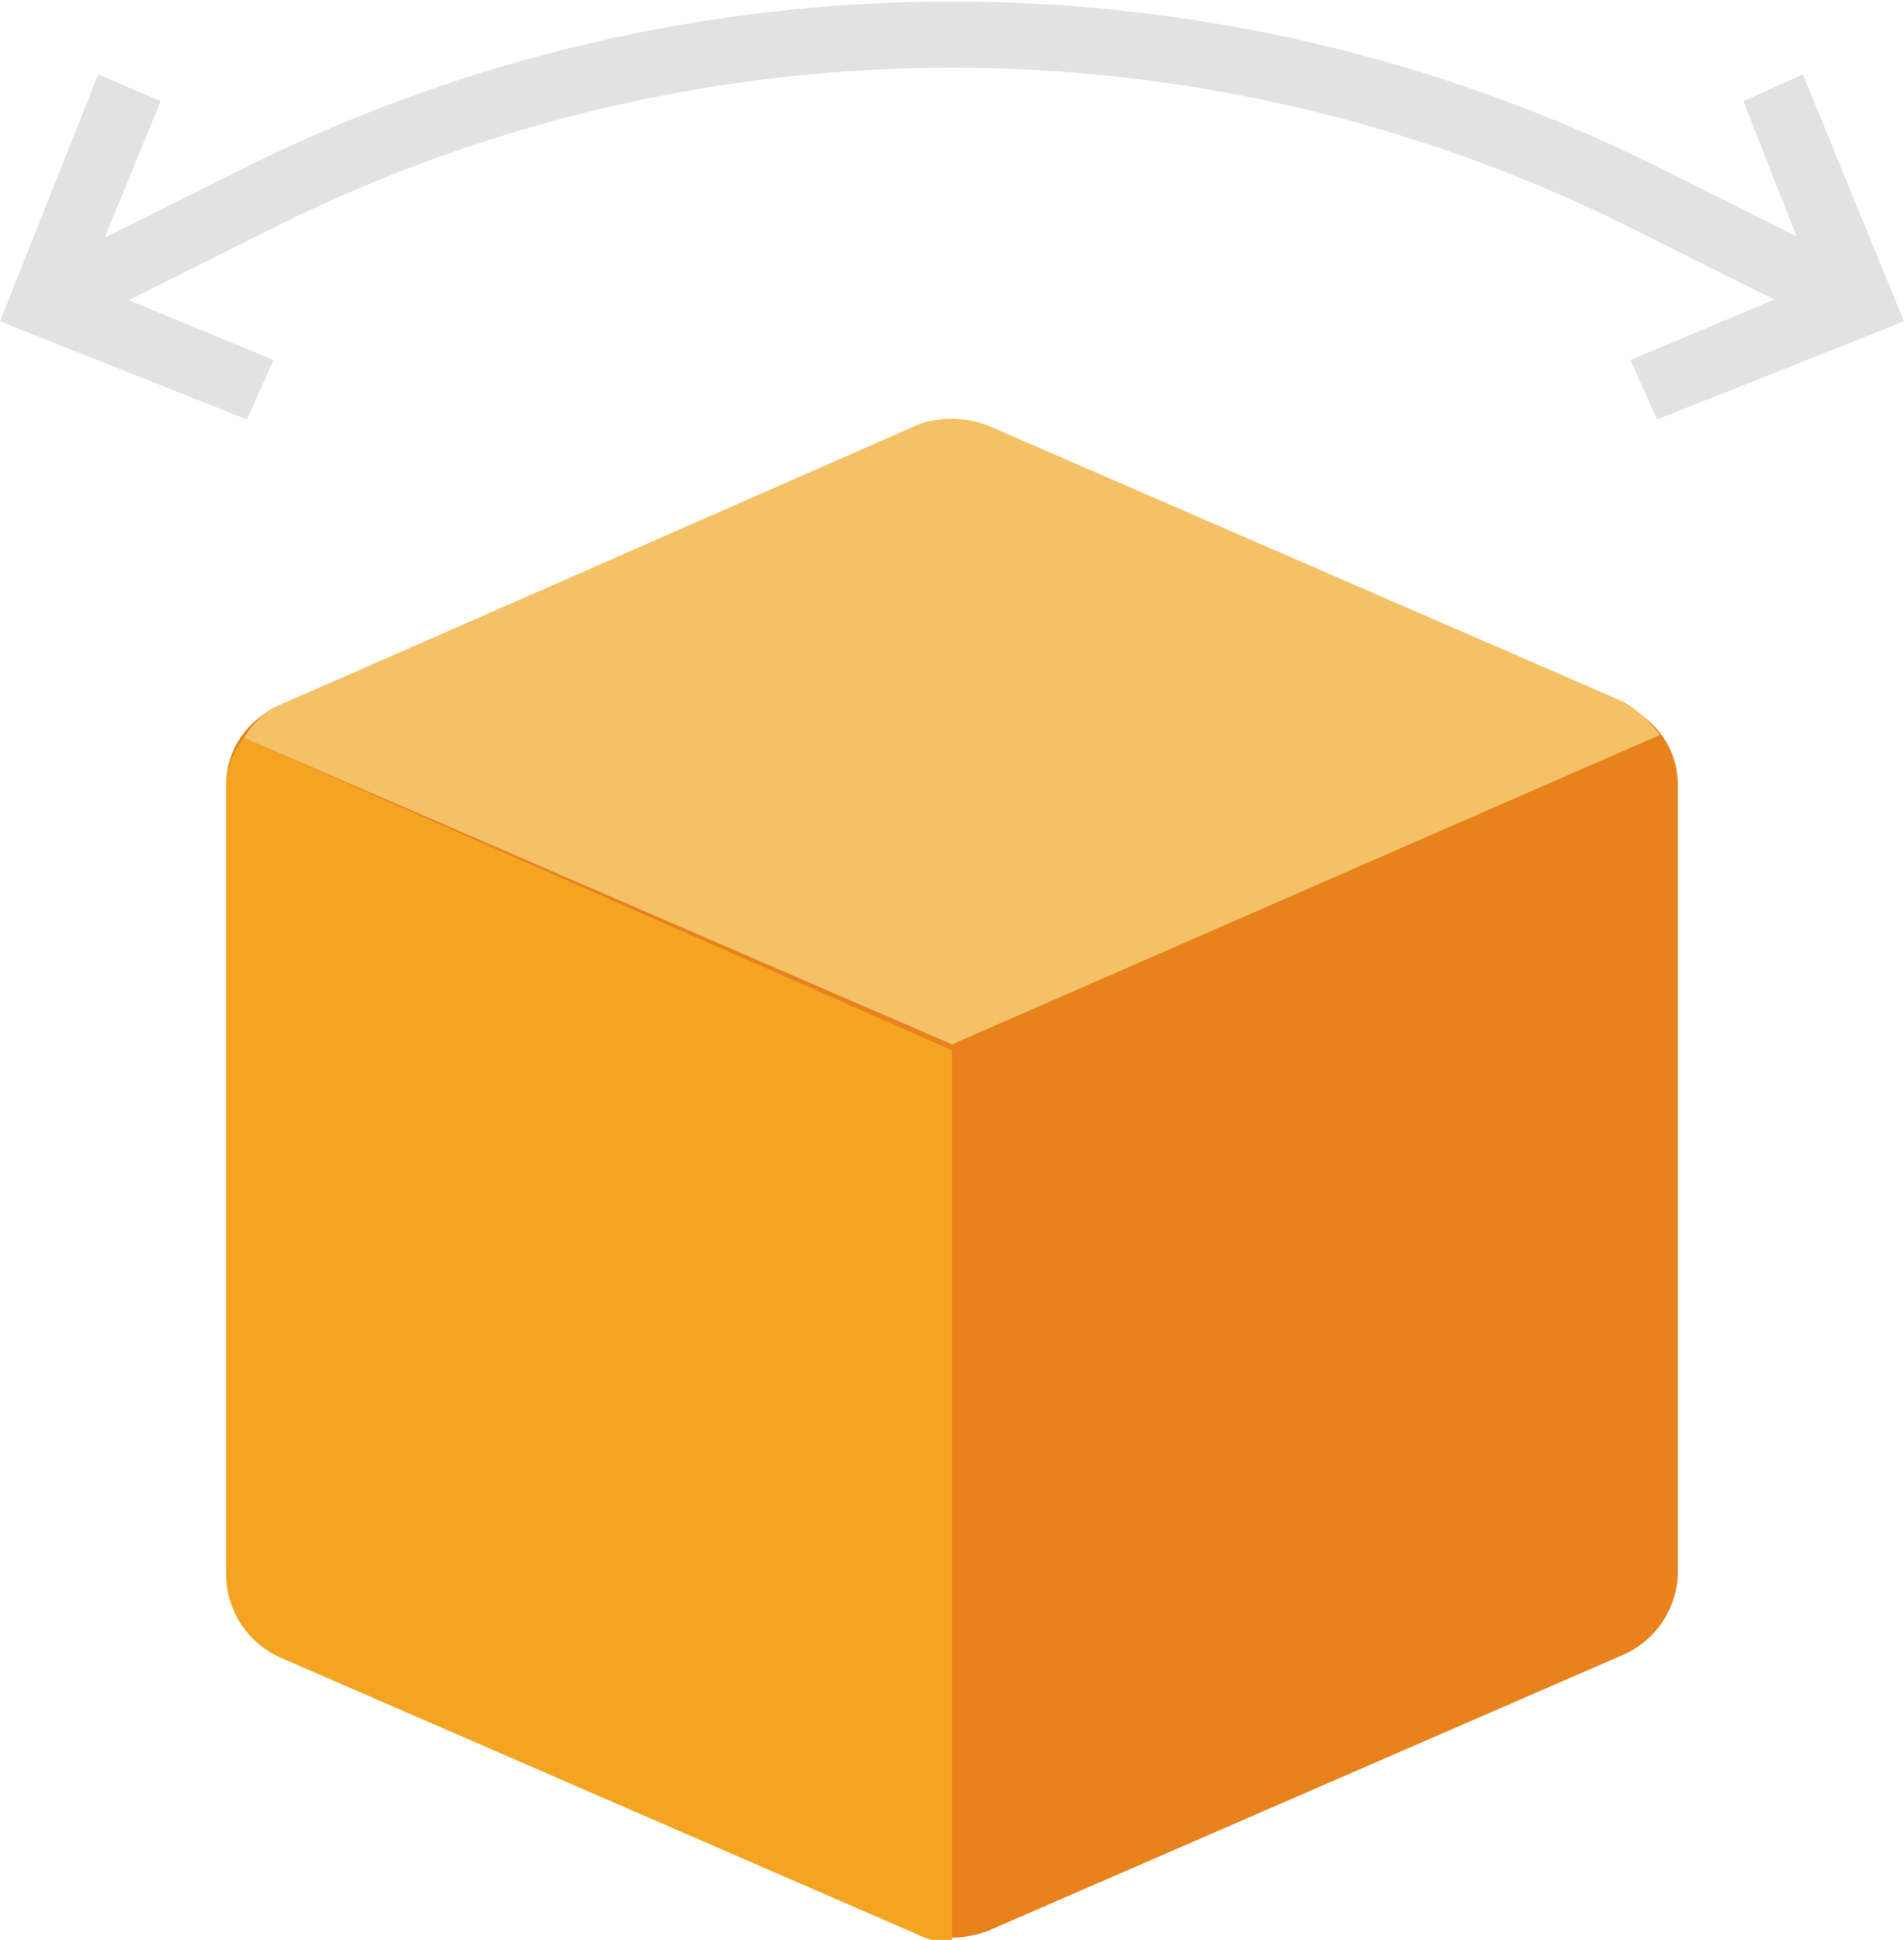
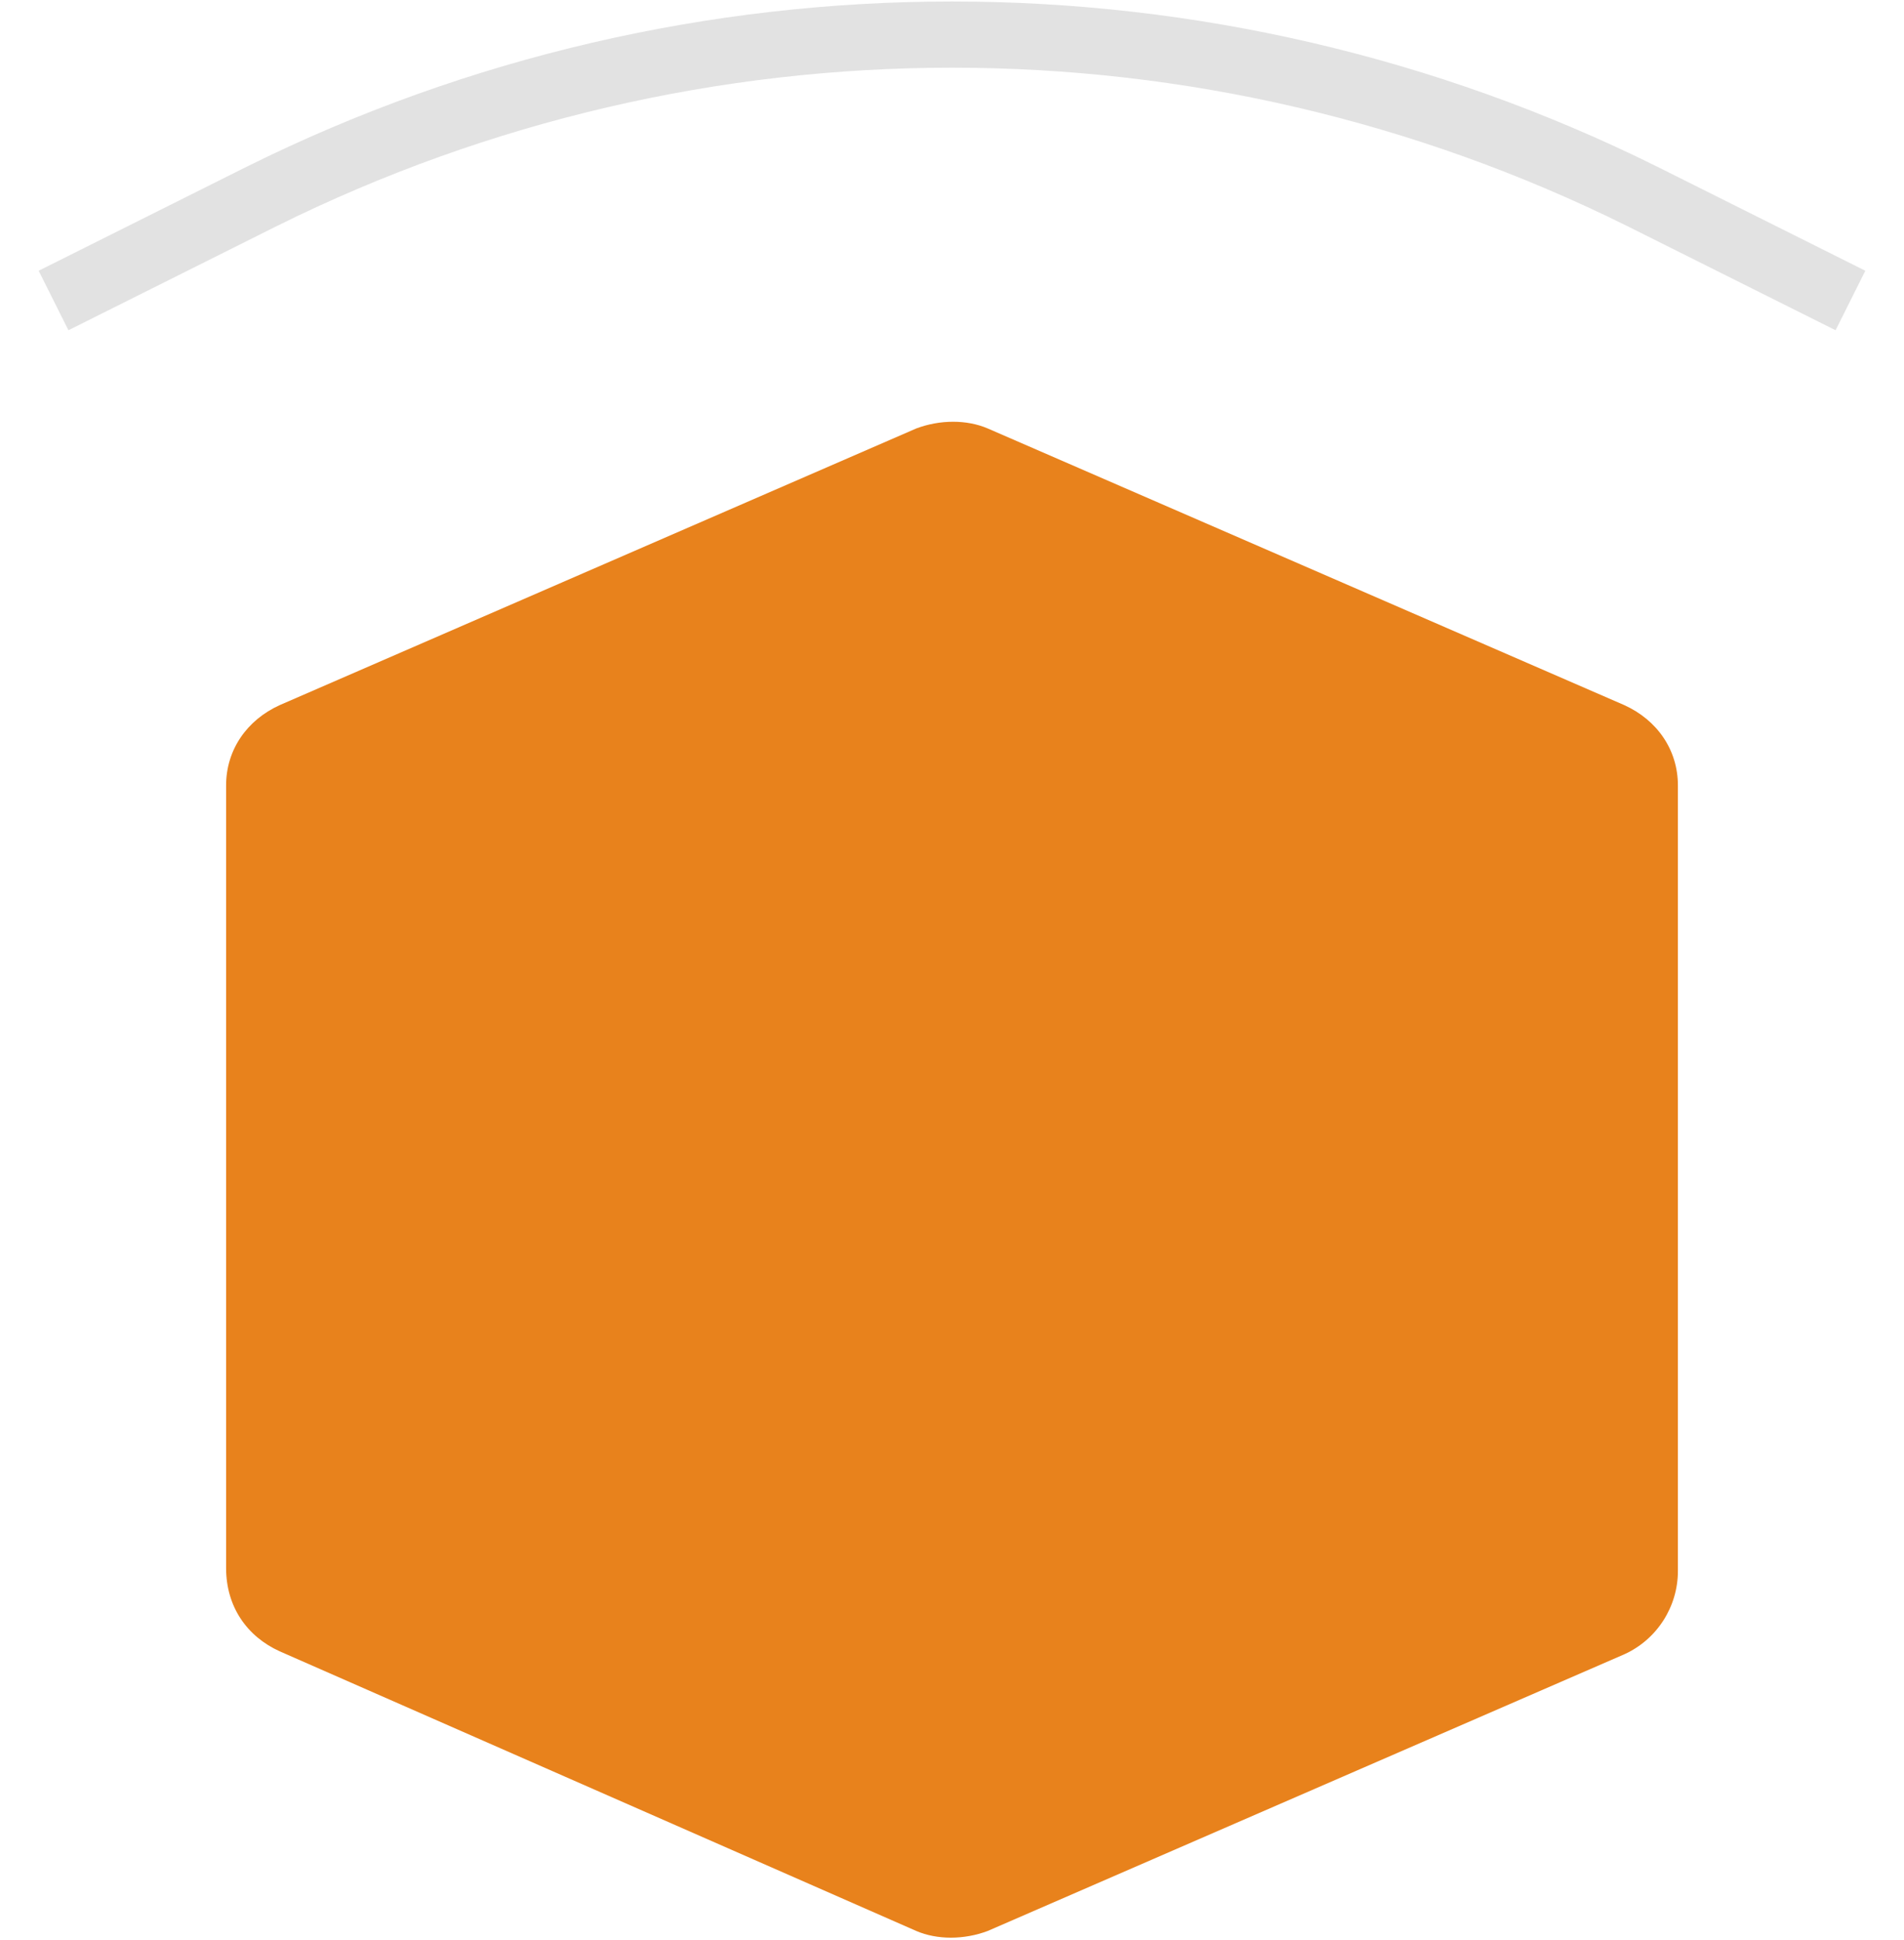
<svg xmlns="http://www.w3.org/2000/svg" version="1.1" id="icon" x="0px" y="0px" viewBox="0 0 64 65.2" style="enable-background:new 0 0 64 65.2;" xml:space="preserve">
  <style type="text/css">
	.st0{fill:#E2E2E2;}
	.st1{fill:#E8821C;}
	.st2{fill:#F4A422;}
	.st3{fill:#F4C167;}
</style>
  <title>rotate-pdf</title>
  <g>
    <path class="st0" d="M54.7,7.6c-14.3-7.1-31.1-7.1-45.4,0l-7,3.5l-1-2l7-3.5c14.9-7.4,32.5-7.4,47.4,0l7,3.5l-1,2L54.7,7.6z" />
-     <polygon class="st0" points="54.8,12.1 61,9.5 58.6,3.4 60.6,2.5 64,10.8 55.7,14.1  " />
-     <polygon class="st0" points="0,10.8 3.3,2.5 5.4,3.4 2.9,9.5 9.2,12.1 8.3,14.1  " />
    <path class="st1" d="M9.4,23.7l21.4-9.3c0.8-0.3,1.7-0.3,2.4,0l21.4,9.3c1.1,0.5,1.8,1.5,1.8,2.7v26.4c0,1.2-0.7,2.3-1.8,2.8   l-21.4,9.3c-0.8,0.3-1.7,0.3-2.4,0L9.4,55.5c-1.1-0.5-1.8-1.5-1.8-2.8V26.4C7.6,25.2,8.3,24.2,9.4,23.7z" />
-     <path class="st2" d="M8.2,24.8c-0.4,0.5-0.6,1.1-0.6,1.7v26.4c0,1.2,0.7,2.3,1.8,2.8l21.4,9.3c0.4,0.2,0.8,0.3,1.2,0.3v-30   L8.2,24.8z" />
-     <path class="st3" d="M32,35.1l23.8-10.4c-0.3-0.4-0.7-0.8-1.2-1.1l-21.4-9.3c-0.8-0.3-1.7-0.3-2.4,0L9.4,23.7   c-0.5,0.2-0.9,0.6-1.2,1.1L32,35.1z" />
  </g>
</svg>